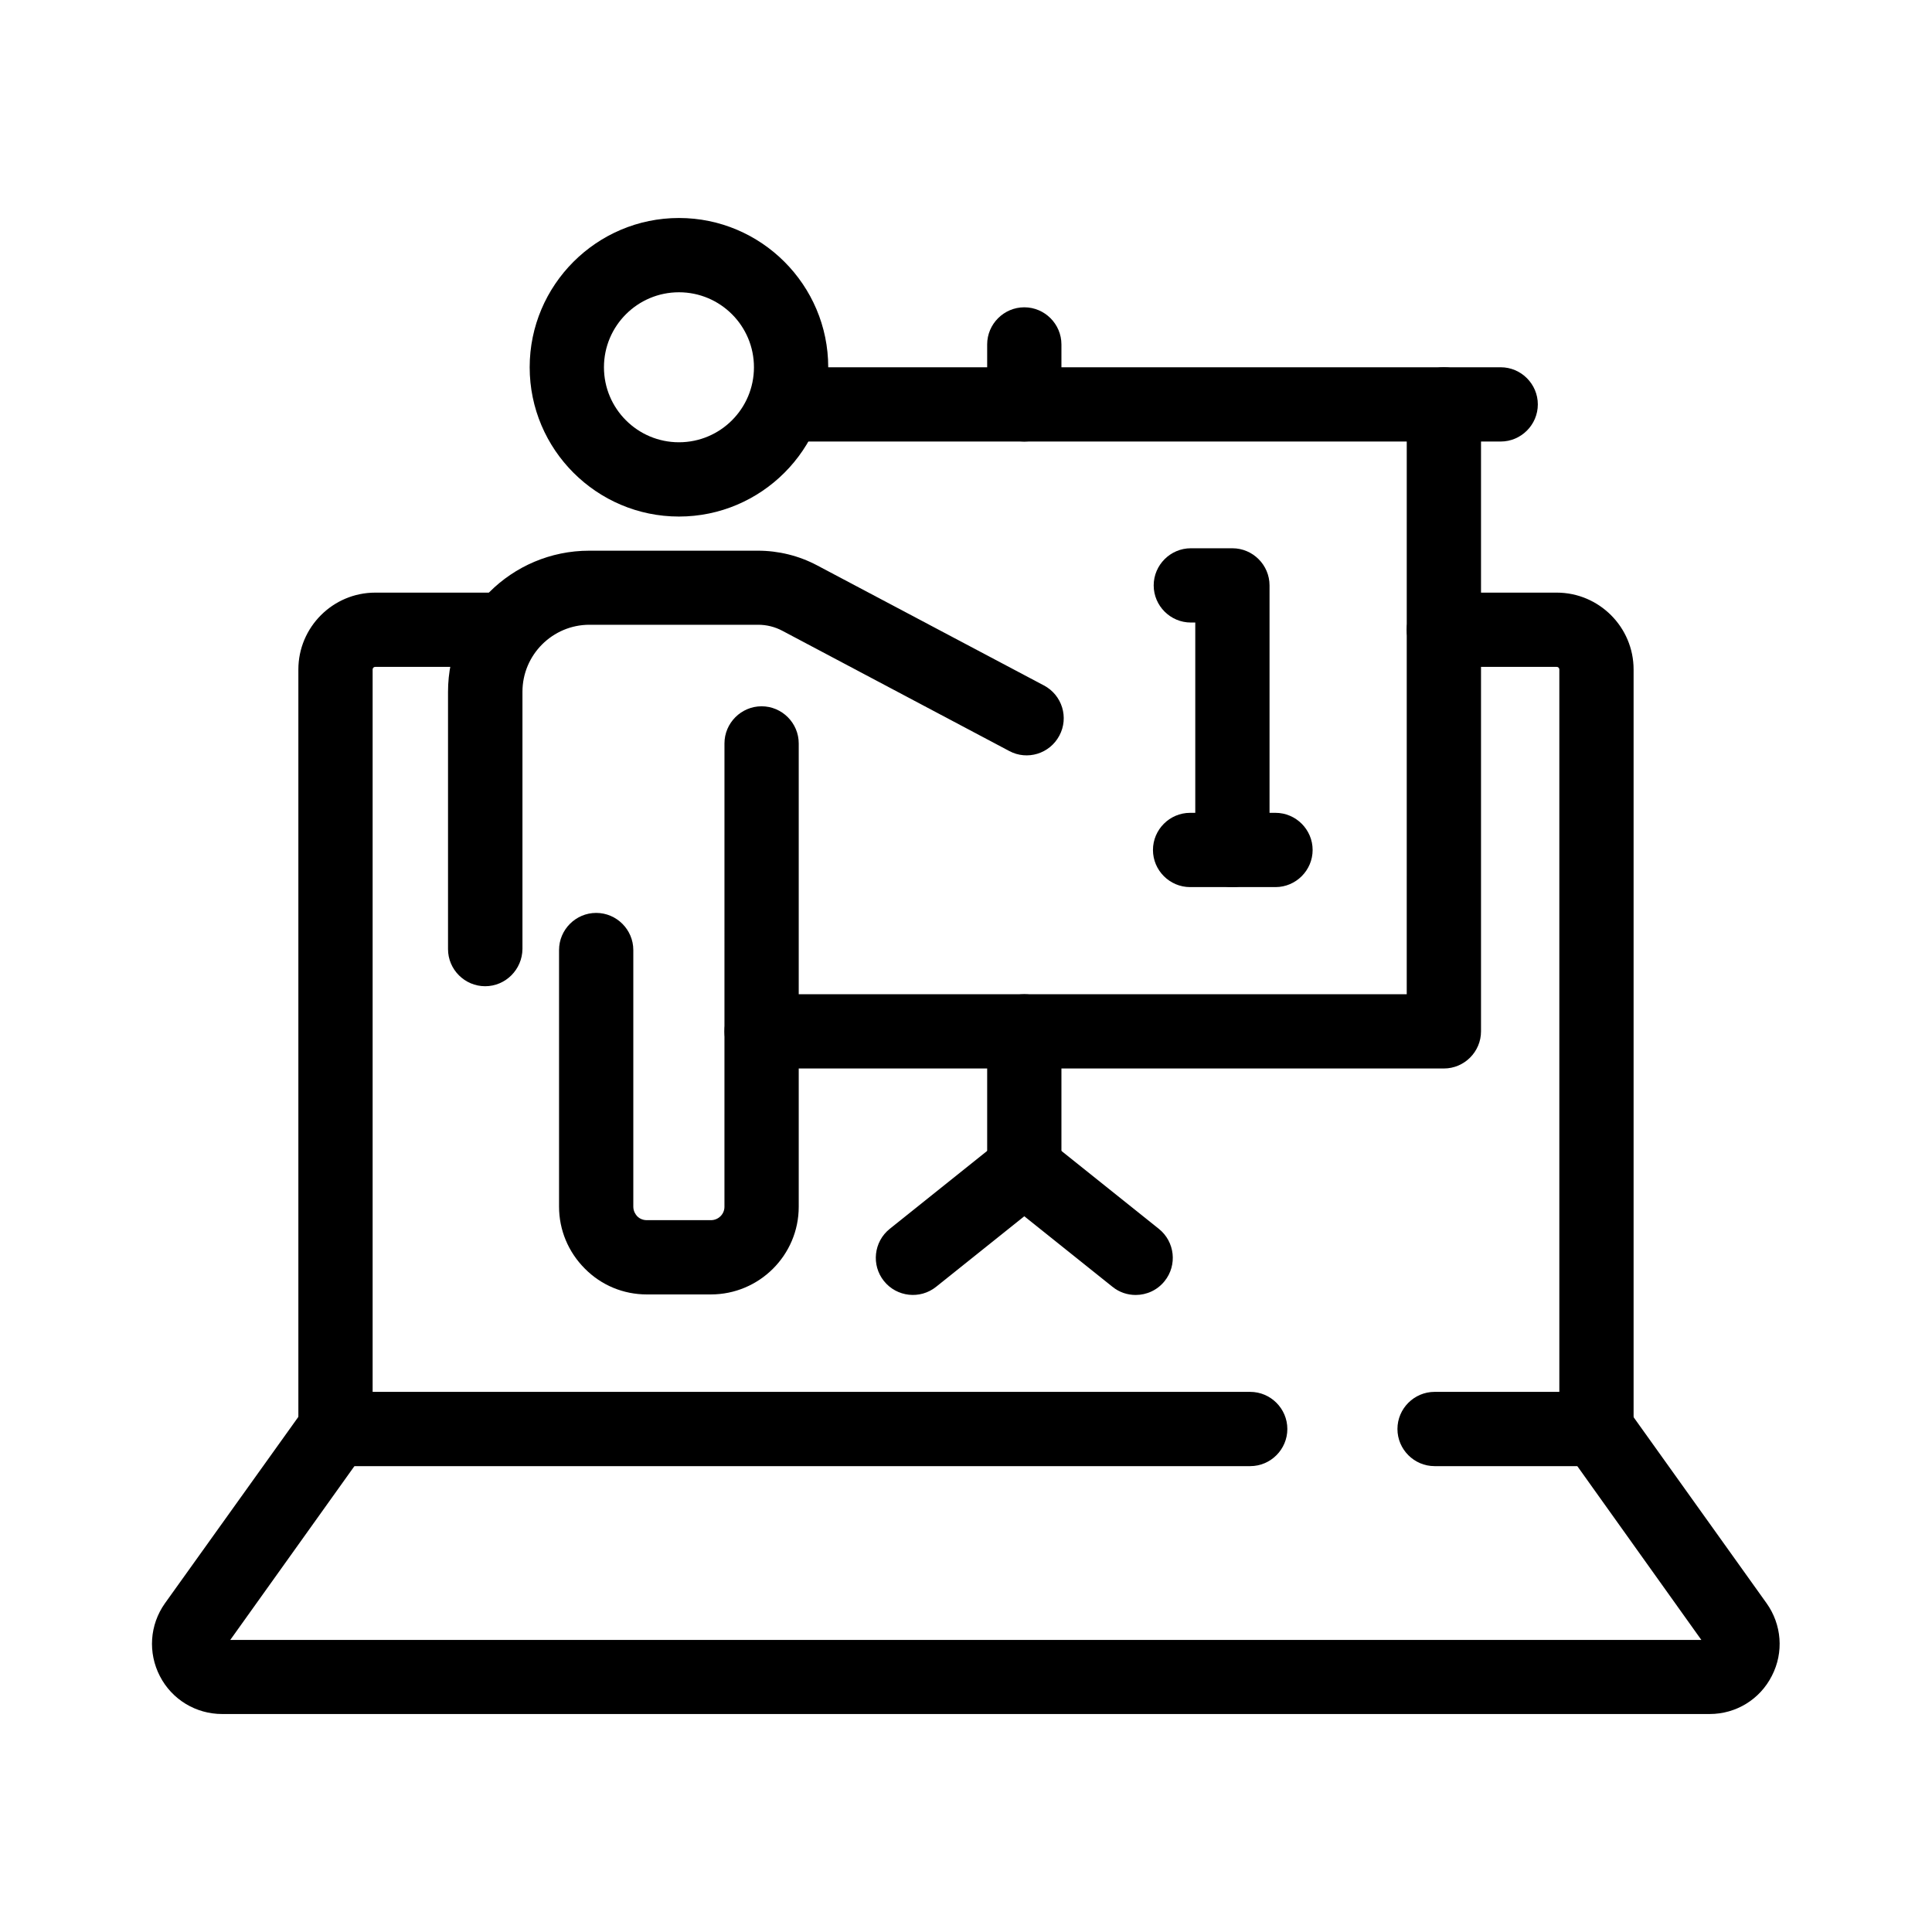
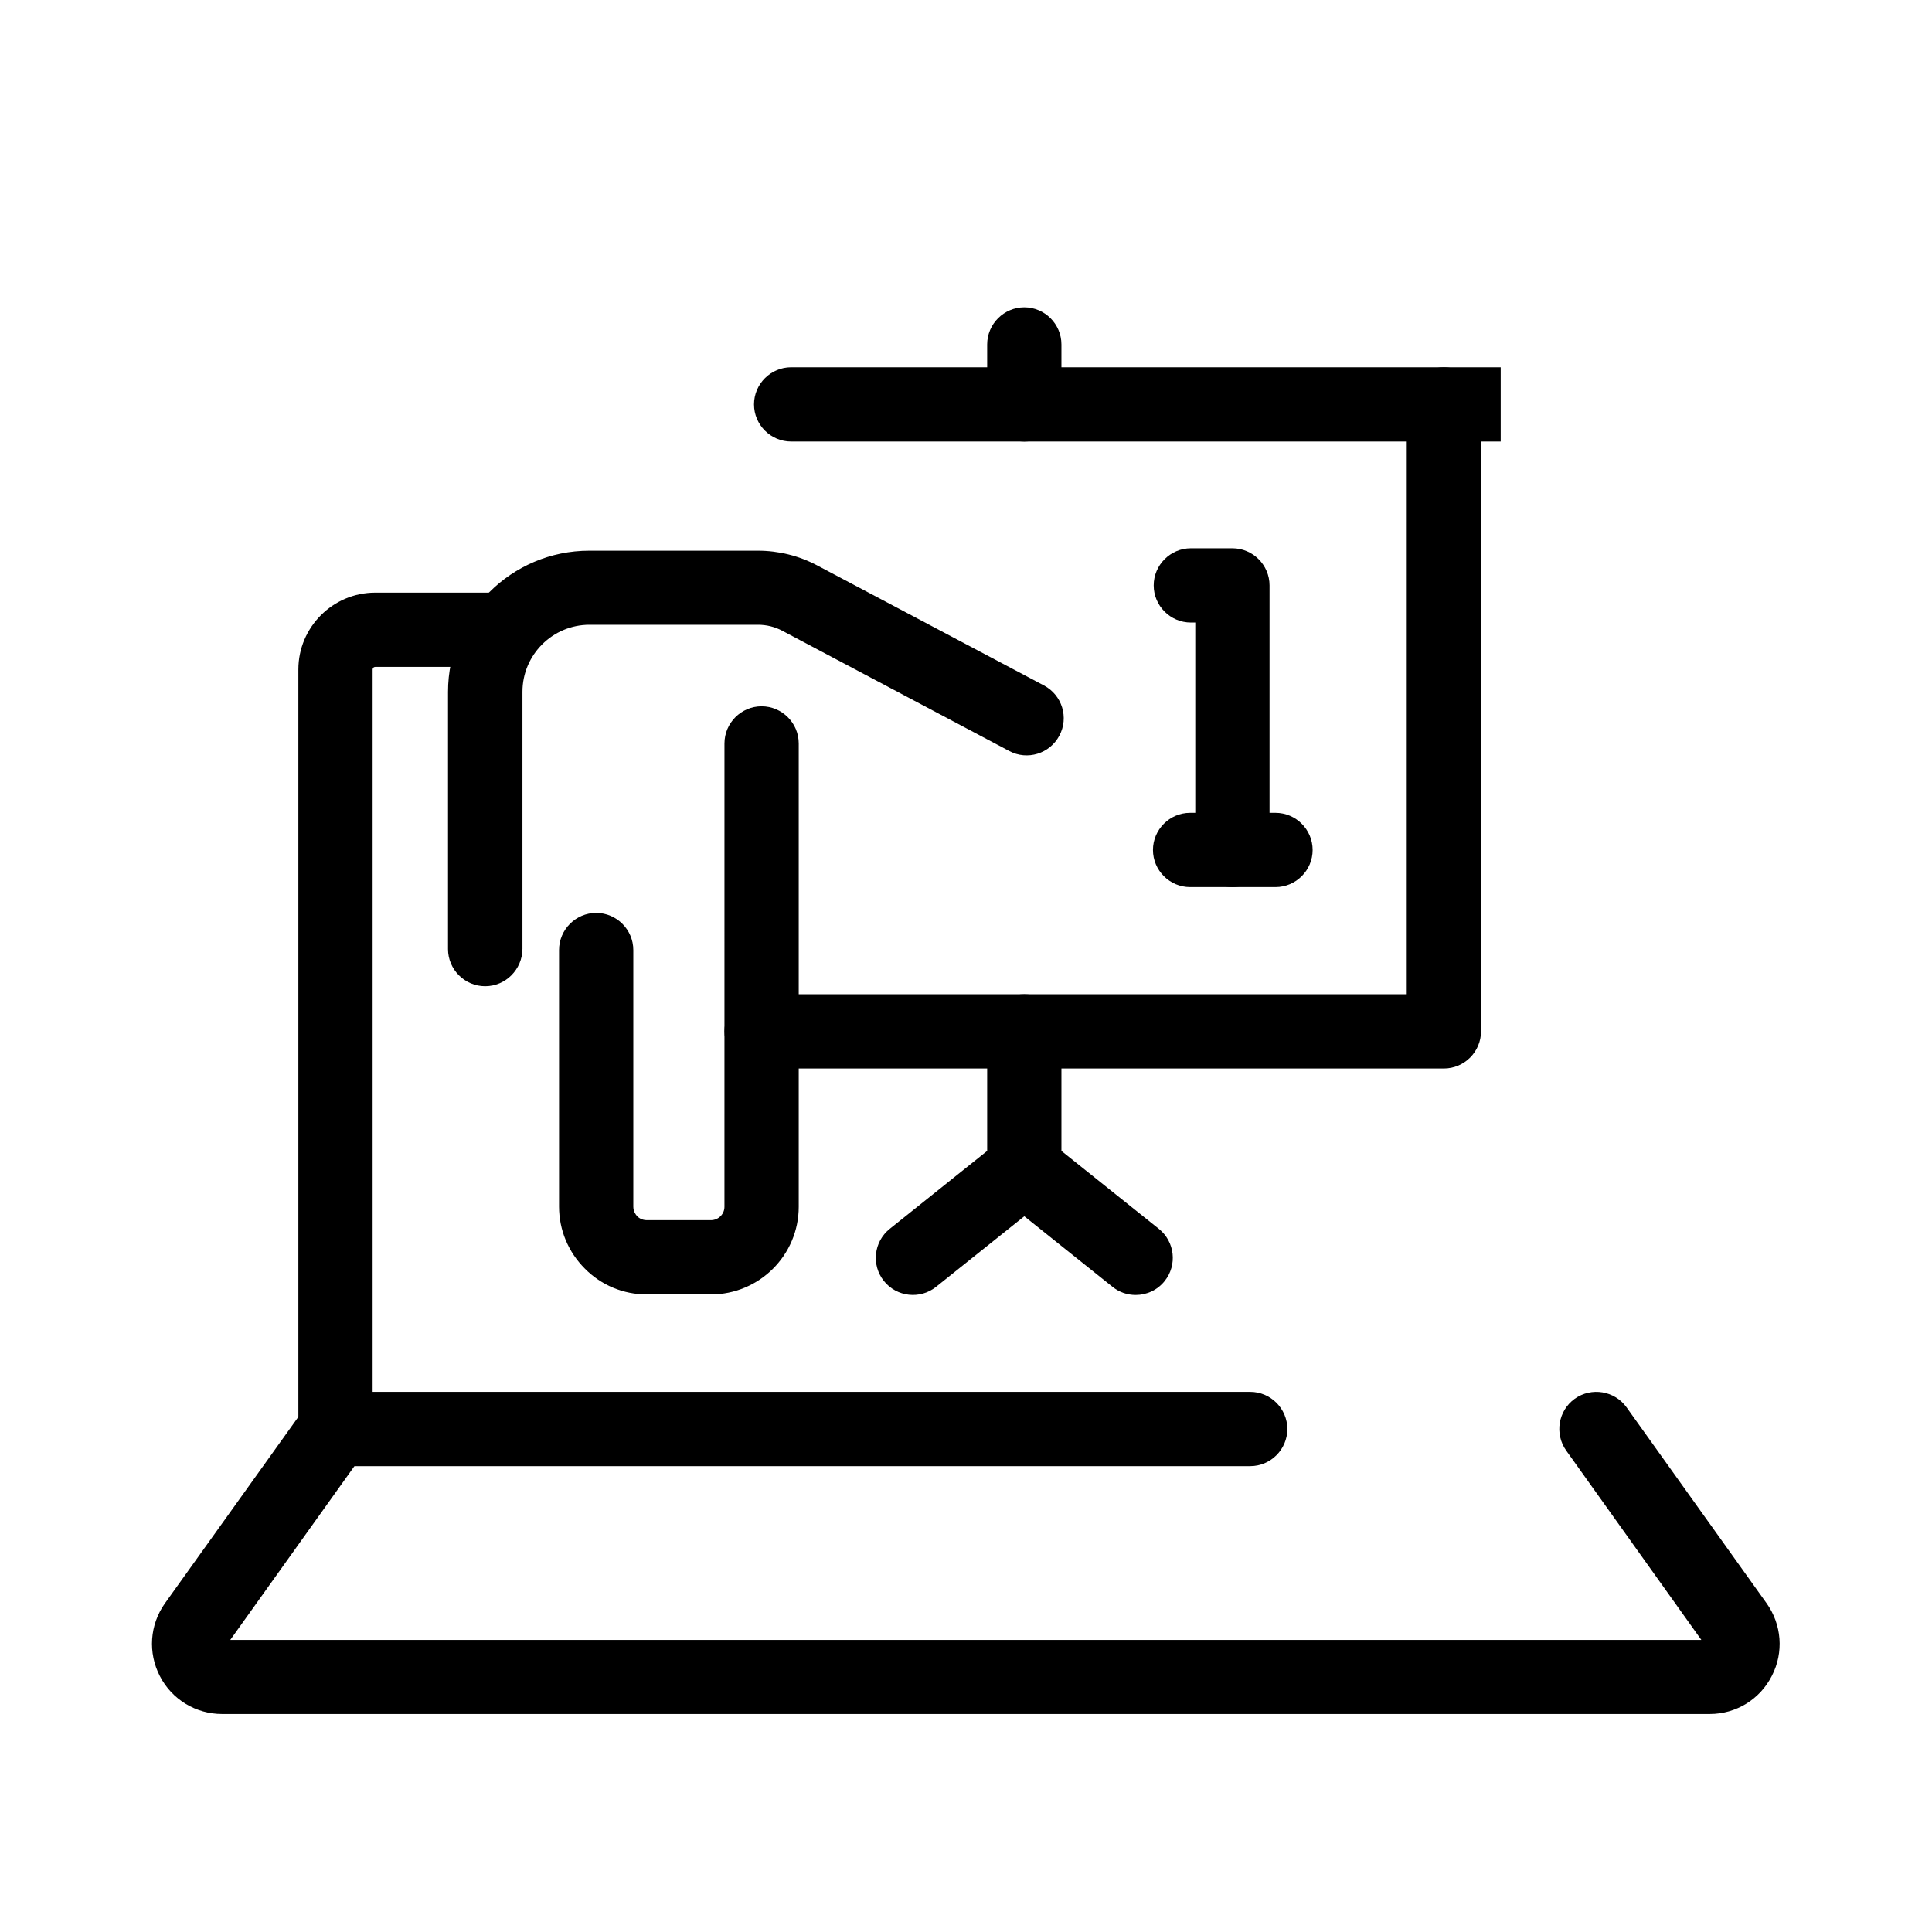
<svg xmlns="http://www.w3.org/2000/svg" fill="#000000" width="800px" height="800px" version="1.1" viewBox="144 144 512 512">
  <g>
    <path d="m475.32 532.54h-242.41c-5.41 0-9.84-4.43-9.84-9.84v-201.28c0-11.219 9.152-20.367 20.367-20.367h33.996c5.41 0 9.84 4.43 9.84 9.84 0 5.41-4.43 9.84-9.84 9.84h-33.996c-0.395 0-0.688 0.297-0.688 0.688v191.44h232.57c5.41 0 9.84 4.43 9.84 9.84 0 5.414-4.43 9.84-9.84 9.84z" />
-     <path d="m567.08 532.54h-42.902c-5.41 0-9.84-4.43-9.84-9.84s4.43-9.84 9.84-9.84h33.062v-191.44c0-0.395-0.297-0.688-0.688-0.688h-29.914c-5.41 0-9.84-4.43-9.84-9.84 0-5.41 4.43-9.84 9.84-9.84h29.914c11.219 0 20.367 9.152 20.367 20.367v201.28c0 5.414-4.426 9.84-9.84 9.84z" />
    <path d="m597.09 598.23h-394.24c-6.938 0-13.285-3.836-16.48-10.035-3.199-6.199-2.707-13.578 1.328-19.285l37.148-51.91c3.148-4.43 9.297-5.461 13.727-2.262 4.43 3.148 5.461 9.297 2.262 13.727l-35.816 50.137h389.86l-35.82-50.188c-3.148-4.43-2.117-10.578 2.262-13.727 4.43-3.148 10.578-2.117 13.727 2.262l37.098 51.906c4.035 5.656 4.625 13.039 1.426 19.238-3.148 6.25-9.492 10.137-16.48 10.137z" />
    <path d="m470.6 379.09c-5.41 0-9.84-4.43-9.84-9.84v-60.273h-1.18c-5.41 0-9.84-4.43-9.84-9.84 0-5.41 4.43-9.84 9.84-9.84h11.02c5.41 0 9.84 4.43 9.84 9.84v70.109c0 5.414-4.43 9.844-9.84 9.844z" />
    <path d="m482.02 379.09h-22.633c-5.41 0-9.84-4.43-9.84-9.84s4.43-9.84 9.84-9.84h22.633c5.41 0 9.84 4.43 9.84 9.84s-4.43 9.84-9.84 9.84z" />
-     <path d="m323.93 280.89c-21.797 0-39.559-17.762-39.559-39.559s17.762-39.559 39.559-39.559 39.559 17.762 39.559 39.559-17.762 39.559-39.559 39.559zm0-59.434c-10.973 0-19.875 8.906-19.875 19.875 0 10.973 8.906 19.875 19.875 19.875 10.973 0 19.875-8.906 19.875-19.875 0.004-10.973-8.902-19.875-19.875-19.875z" />
    <path d="m272.57 405.36c-5.41 0-9.84-4.43-9.84-9.84v-68.141c0-20.664 16.777-37.441 37.441-37.441h44.672c5.461 0 10.875 1.328 15.695 3.887l60.125 31.832c4.82 2.559 6.641 8.512 4.082 13.285-2.559 4.82-8.512 6.641-13.285 4.082l-60.074-31.832c-2.016-1.082-4.231-1.625-6.496-1.625h-44.672c-9.789 0-17.762 7.969-17.762 17.762v68.141c-0.047 5.465-4.477 9.891-9.887 9.891z" />
    <path d="m332.4 487.04h-16.973c-6.199 0-12.055-2.41-16.434-6.84-4.379-4.379-6.84-10.234-6.84-16.434v-67.996c0-5.41 4.43-9.84 9.84-9.84 5.41 0 9.84 4.43 9.84 9.84v67.996c0 1.23 0.59 2.066 1.031 2.559 0.492 0.492 1.328 1.031 2.559 1.031h16.973c1.969 0 3.59-1.574 3.59-3.543l0.004-122.8c0-5.41 4.43-9.84 9.84-9.84s9.84 4.43 9.84 9.84v122.8c0 12.789-10.43 23.223-23.27 23.223z" />
-     <path d="m541.7 261.01h-188.04c-5.41 0-9.84-4.43-9.84-9.84 0-5.41 4.43-9.84 9.84-9.84h188.04c5.41 0 9.84 4.43 9.84 9.84 0 5.41-4.43 9.84-9.84 9.84z" />
+     <path d="m541.7 261.01h-188.04c-5.41 0-9.84-4.43-9.84-9.84 0-5.41 4.43-9.84 9.84-9.84h188.04z" />
    <path d="m526.64 427.16h-180.81c-5.41 0-9.84-4.43-9.84-9.84s4.43-9.84 9.84-9.84h170.97l0.004-156.31c0-5.41 4.43-9.84 9.84-9.84s9.84 4.43 9.84 9.84v166.15c0 5.414-4.43 9.84-9.84 9.84z" />
    <path d="m415.45 463.57c-5.41 0-9.84-4.43-9.84-9.84v-36.406c0-5.41 4.43-9.84 9.84-9.84 5.41 0 9.84 4.43 9.84 9.84v36.406c0 5.41-4.43 9.84-9.84 9.84z" />
    <path d="m415.45 261.01c-5.41 0-9.84-4.43-9.84-9.84v-15.891c0-5.41 4.43-9.84 9.84-9.84 5.41 0 9.84 4.43 9.84 9.84v15.891c0 5.41-4.43 9.84-9.84 9.84z" />
    <path d="m444.97 487.18c-2.164 0-4.328-0.688-6.148-2.164l-23.371-18.695-23.371 18.695c-4.231 3.394-10.43 2.707-13.824-1.523-3.394-4.231-2.707-10.43 1.523-13.824l29.52-23.617c3.59-2.856 8.707-2.856 12.301 0l29.52 23.617c4.231 3.394 4.922 9.594 1.523 13.824-1.918 2.41-4.769 3.688-7.672 3.688z" />
  </g>
</svg>